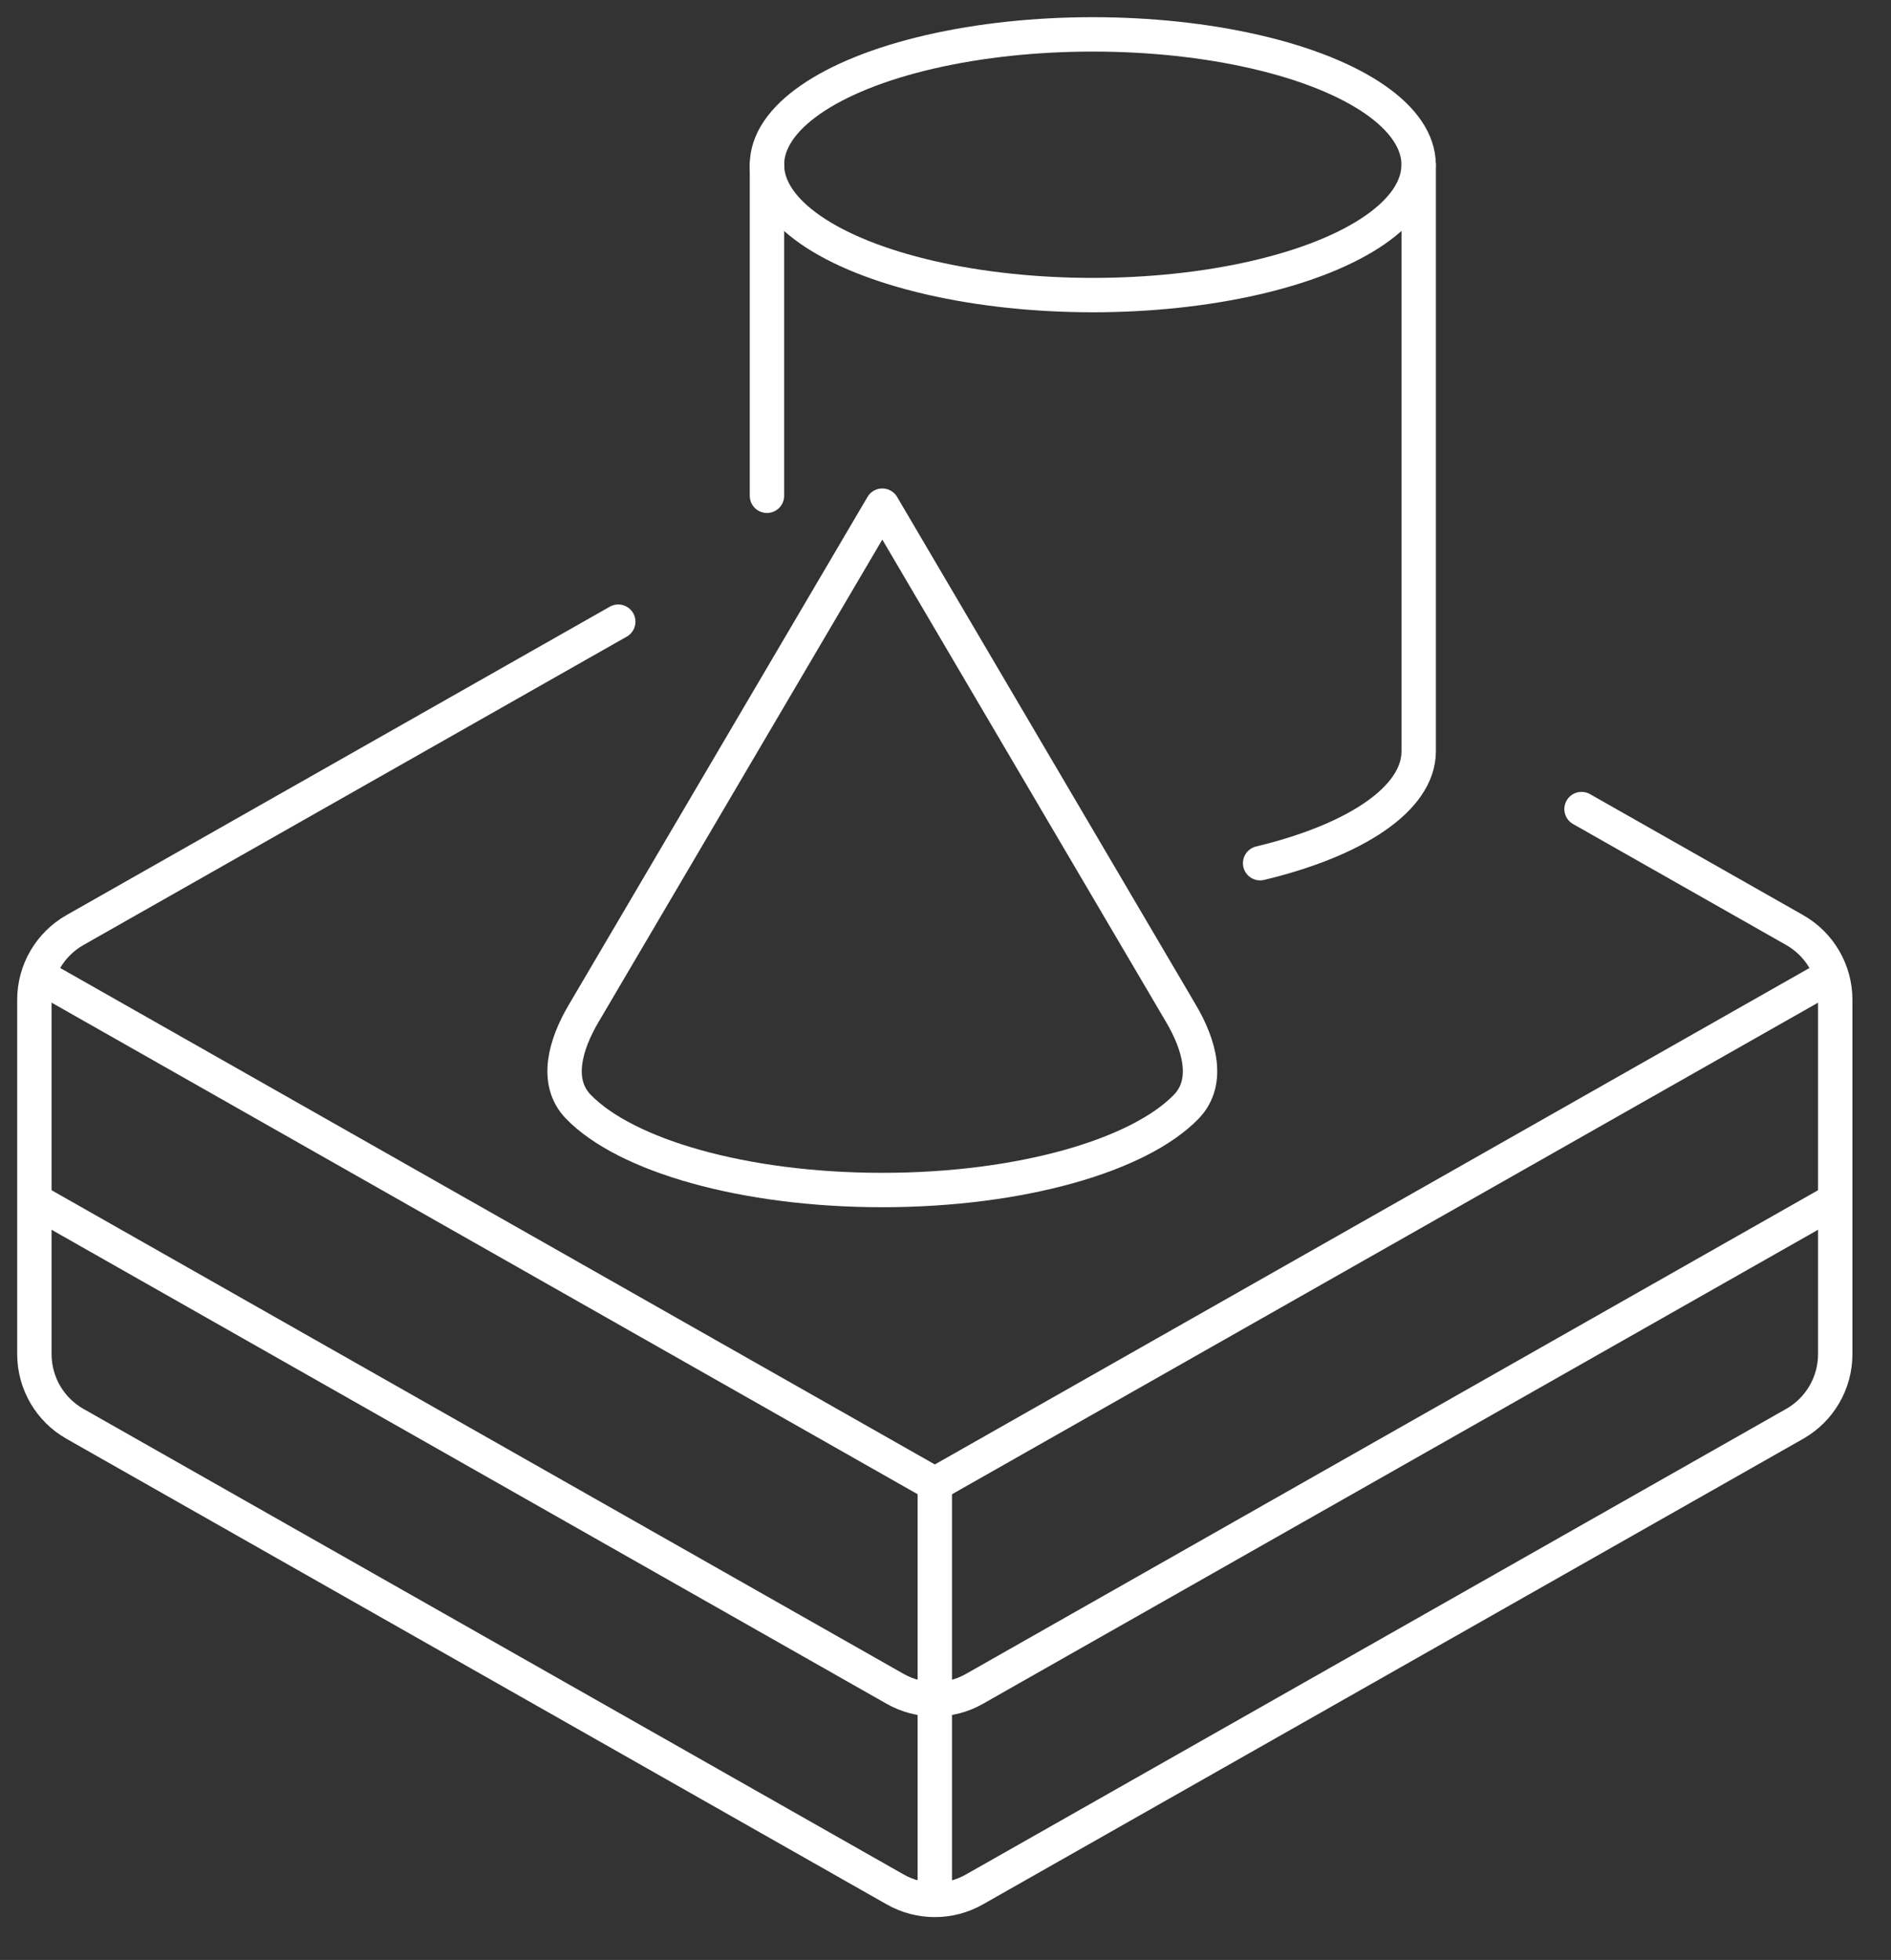
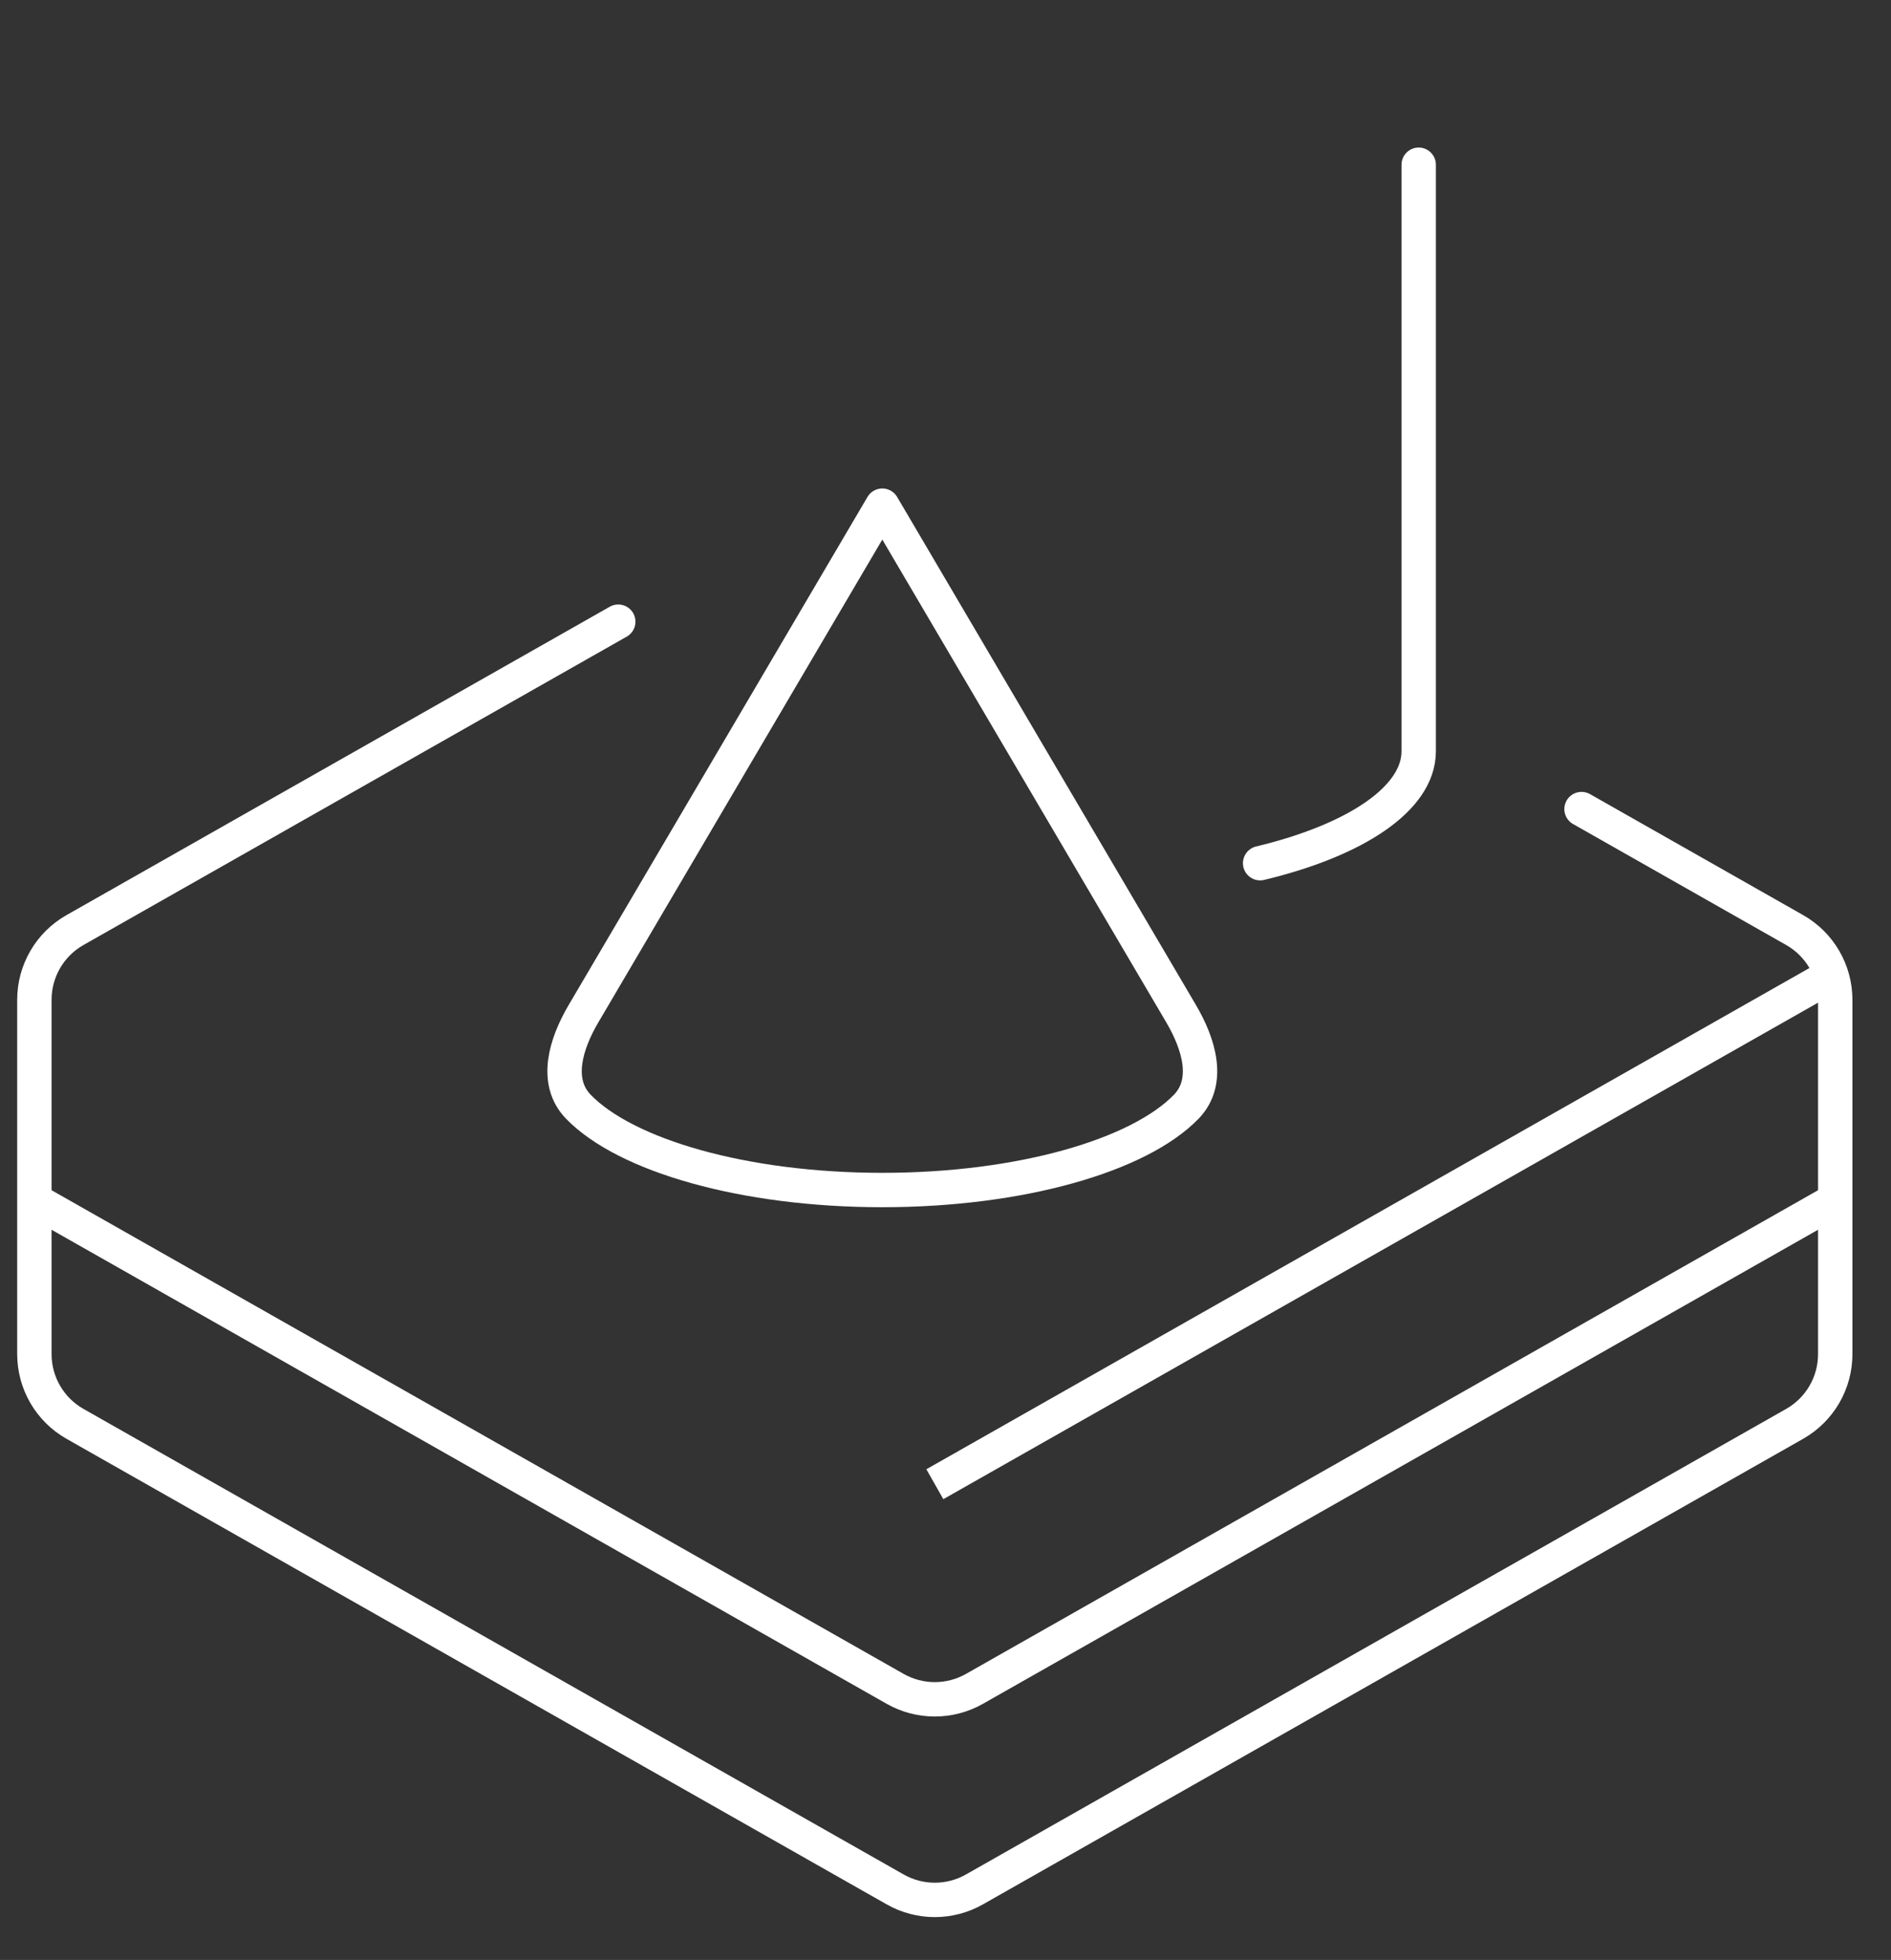
<svg xmlns="http://www.w3.org/2000/svg" width="55" height="57" viewBox="0 0 55 57" fill="none">
  <rect x="0" y="0" width="55" height="57" fill="#333333" stroke="none" />
  <path d="M17.982 18.08L2.182 27.048C1.451 27.462 1 28.237 1 29.077V39.381C1 40.221 1.451 40.996 2.182 41.41L26.037 54.95C26.752 55.356 27.627 55.356 28.341 54.95L52.197 41.41C52.927 40.996 53.378 40.221 53.378 39.381V29.077C53.378 28.237 52.927 27.462 52.197 27.048L45.999 23.53" stroke="white" strokeWidth="1.75" stroke-linecap="round" stroke-linejoin="round" />
  <path d="M1 34.906L26.037 49.117C26.752 49.522 27.627 49.522 28.341 49.117L53.378 34.906" stroke="white" strokeWidth="1.75" stroke-linejoin="round" />
-   <path d="M53.379 28.301L27.19 43.165L1.001 28.301" stroke="white" strokeWidth="1.75" stroke-linejoin="round" />
-   <path d="M27.189 55.021V43.166" stroke="white" strokeWidth="1.75" stroke-linejoin="round" />
+   <path d="M53.379 28.301L27.19 43.165" stroke="white" strokeWidth="1.75" stroke-linejoin="round" />
  <path d="M41.263 4.791V21.85C41.263 23.232 39.414 24.442 36.651 25.104" stroke="white" strokeWidth="1.75" stroke-linecap="round" />
-   <ellipse cx="31.784" cy="4.791" rx="9.477" ry="3.791" stroke="white" strokeWidth="1.75" />
  <path d="M34.354 29.483C34.868 30.357 35.208 31.457 34.503 32.186C33.131 33.603 29.69 34.609 25.662 34.609C21.634 34.609 18.193 33.603 16.821 32.186C16.116 31.457 16.456 30.357 16.97 29.483L25.662 14.706L34.354 29.483Z" stroke="white" strokeWidth="1.75" stroke-linejoin="round" />
-   <path d="M22.307 4.791V14.419" stroke="white" strokeWidth="1.75" stroke-linecap="round" />
</svg>